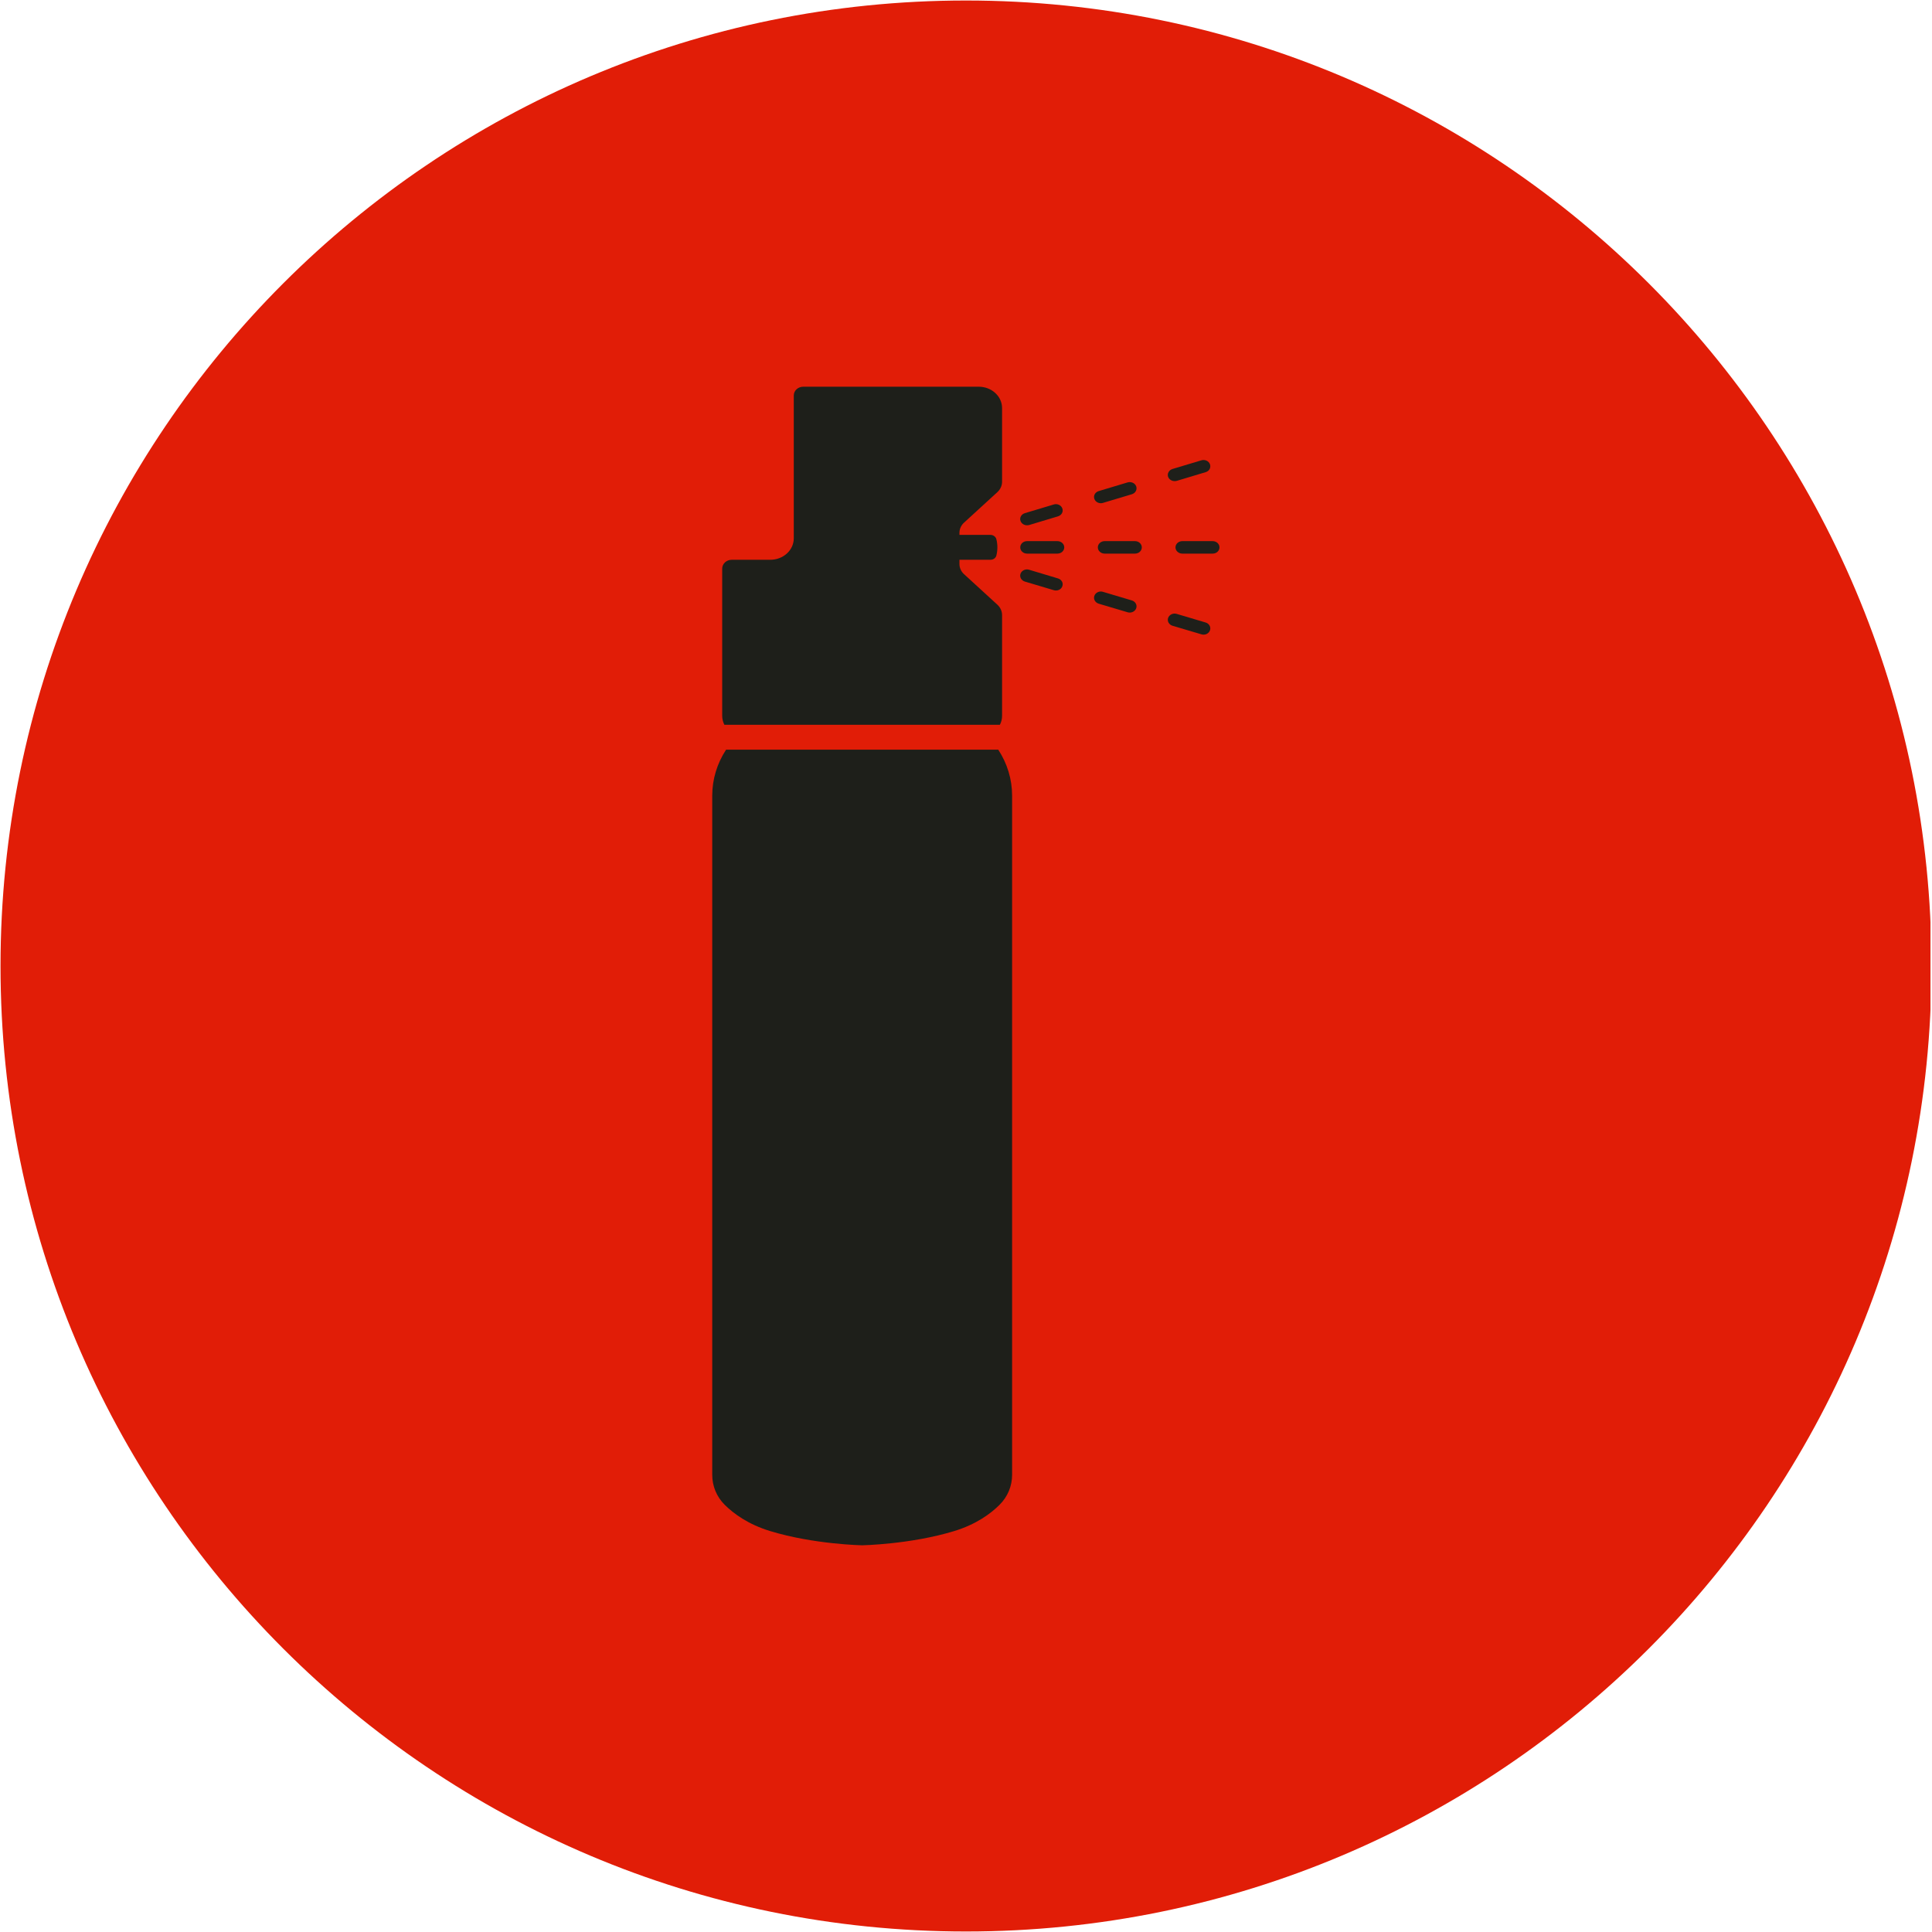
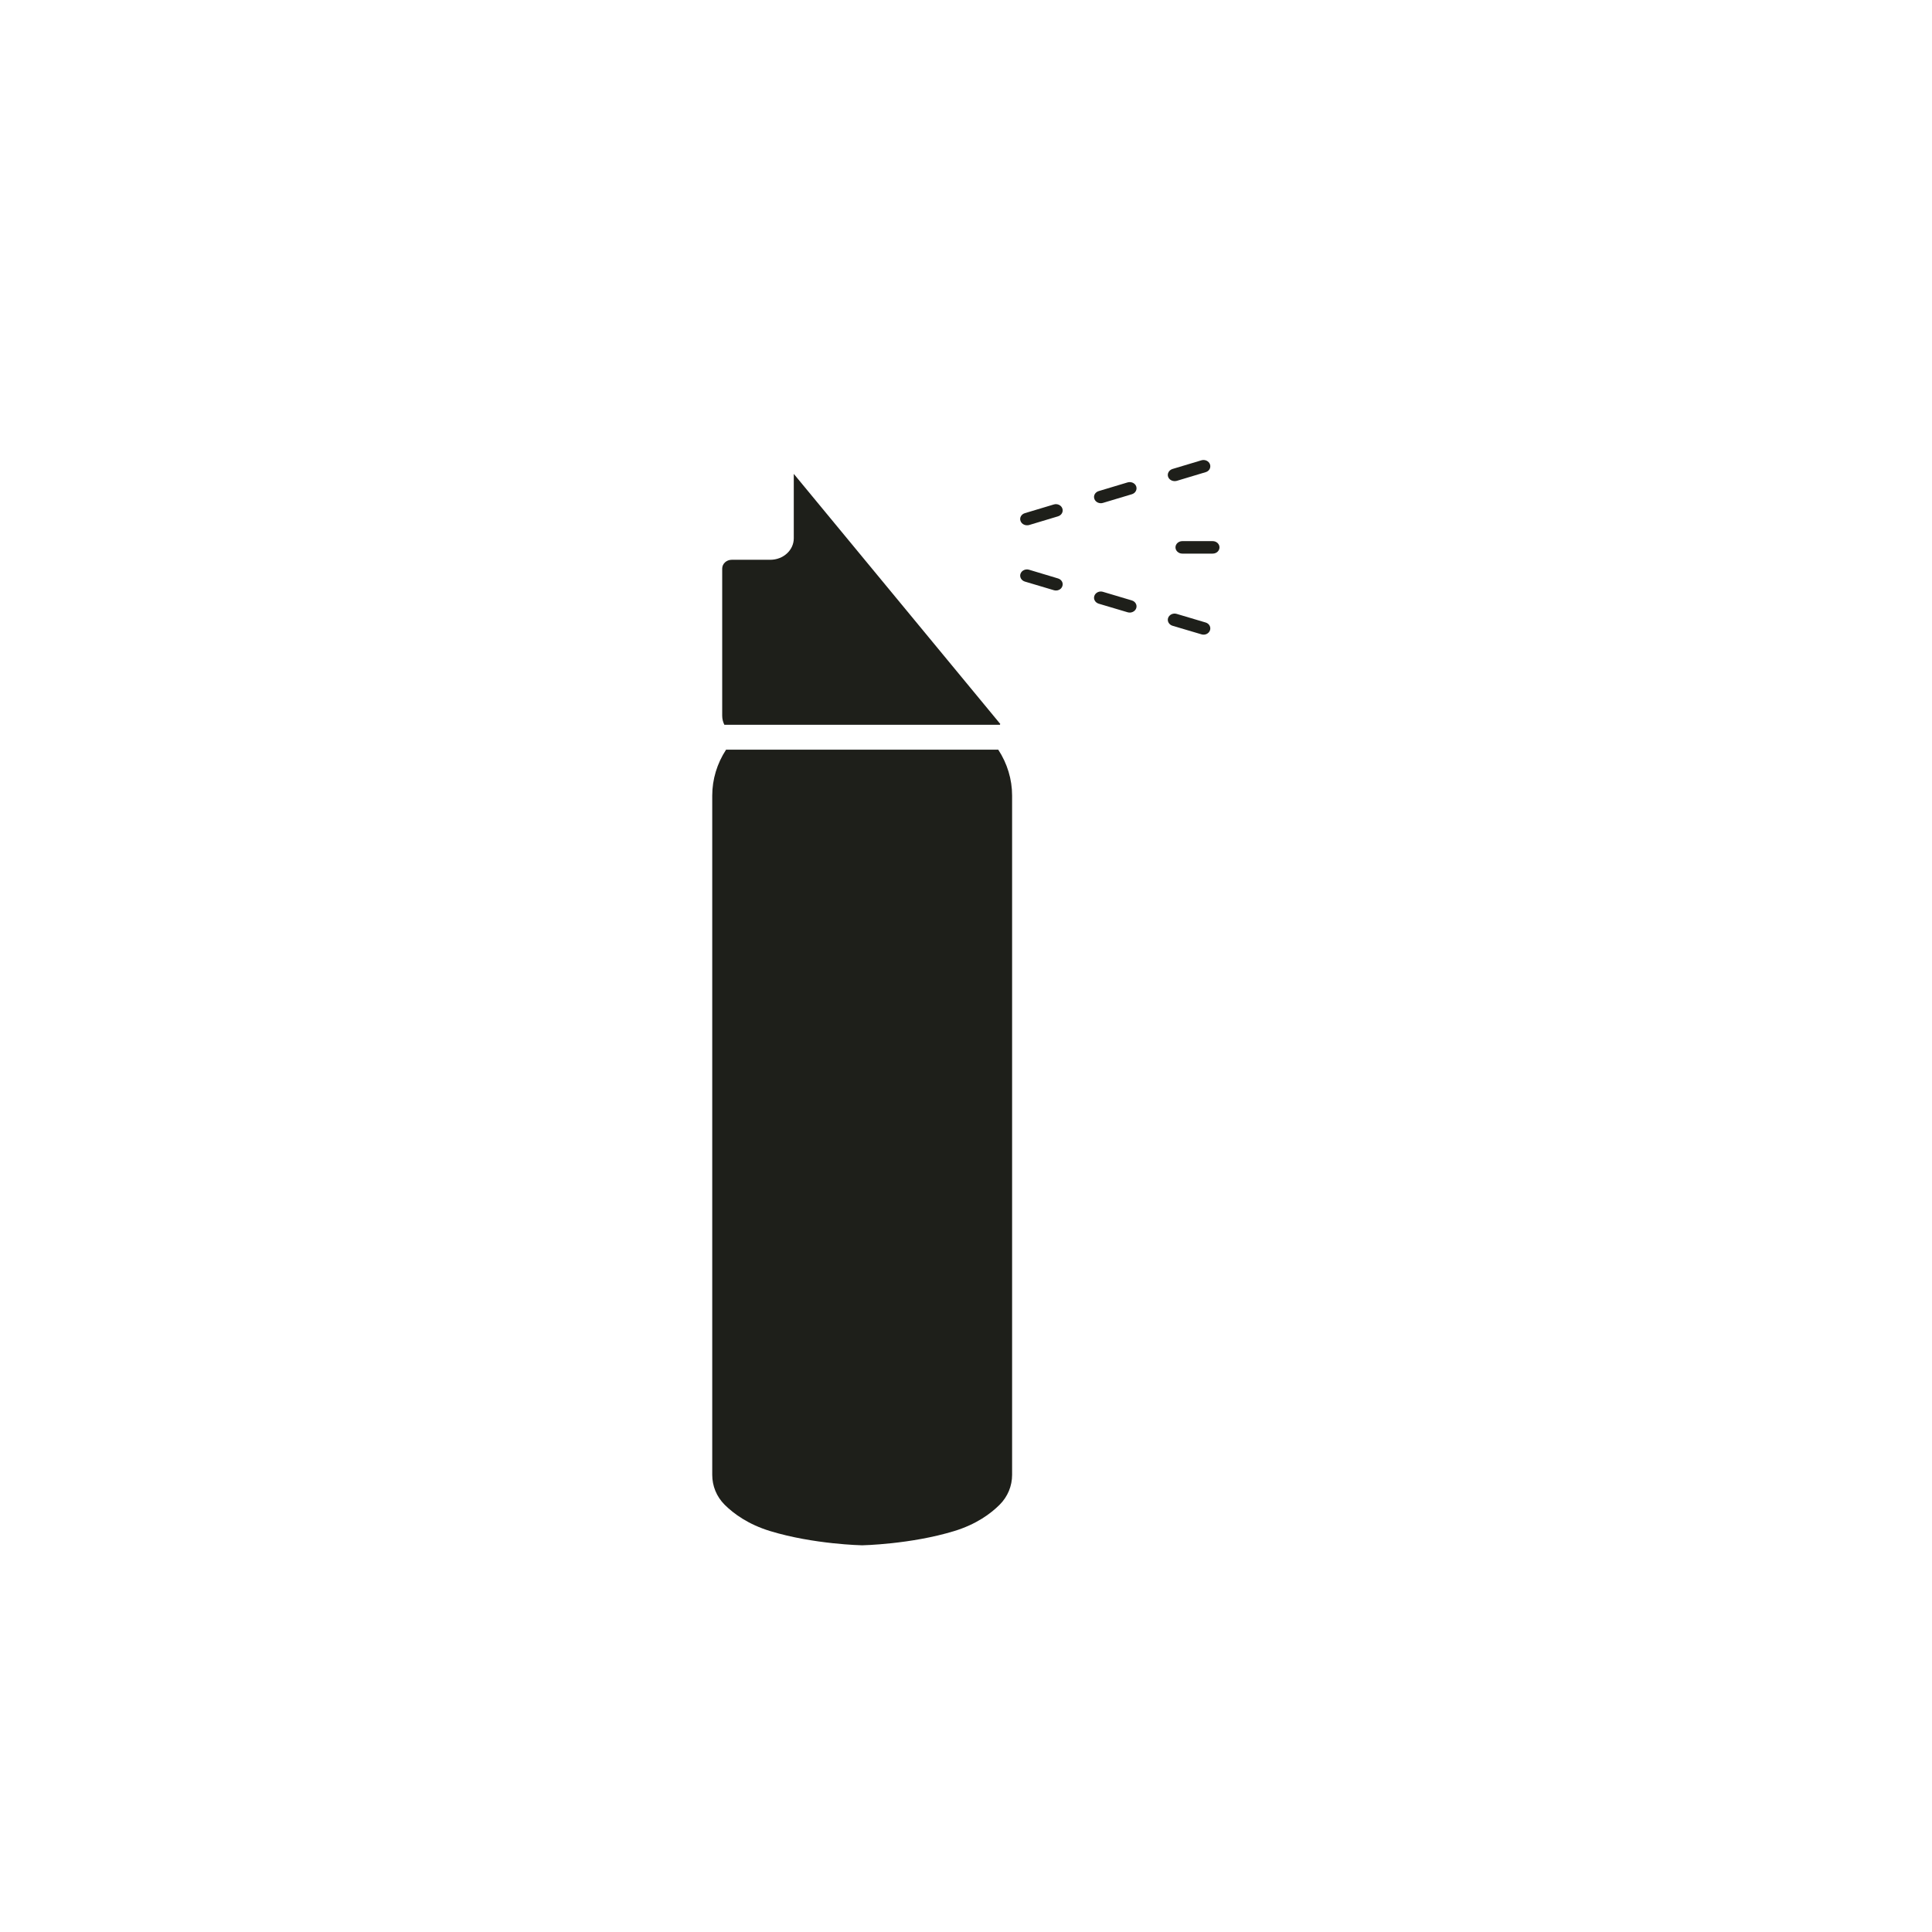
<svg xmlns="http://www.w3.org/2000/svg" width="300" zoomAndPan="magnify" viewBox="0 0 224.88 225" height="300" preserveAspectRatio="xMidYMid meet" version="1.0">
  <defs>
    <clipPath id="1a53901dc6">
-       <path d="M 0 0.059 L 224.762 0.059 L 224.762 224.938 L 0 224.938 Z M 0 0.059 " clip-rule="nonzero" />
-     </clipPath>
+       </clipPath>
    <clipPath id="f2ad7c74e4">
      <path d="M 112.441 0.059 C 50.34 0.059 0 50.402 0 112.5 C 0 174.598 50.34 224.941 112.441 224.941 C 174.539 224.941 224.879 174.598 224.879 112.5 C 224.879 50.402 174.539 0.059 112.441 0.059 Z M 112.441 0.059 " clip-rule="nonzero" />
    </clipPath>
    <clipPath id="88d2fb6238">
      <path d="M 136 63 L 141.961 63 L 141.961 65 L 136 65 Z M 136 63 " clip-rule="nonzero" />
    </clipPath>
    <clipPath id="63d7c6abac">
      <path d="M 135 53.133 L 141 53.133 L 141 57 L 135 57 Z M 135 53.133 " clip-rule="nonzero" />
    </clipPath>
    <clipPath id="5f2b9c6f14">
-       <path d="M 84 45.035 L 117 45.035 L 117 85 L 84 85 Z M 84 45.035 " clip-rule="nonzero" />
+       <path d="M 84 45.035 L 117 85 L 84 85 Z M 84 45.035 " clip-rule="nonzero" />
    </clipPath>
    <clipPath id="49a9b40e06">
      <path d="M 82.754 87 L 118 87 L 118 179.965 L 82.754 179.965 Z M 82.754 87 " clip-rule="nonzero" />
    </clipPath>
  </defs>
  <g clip-path="url(#1a53901dc6)">
    <g clip-path="url(#f2ad7c74e4)">
      <path fill="#e11d07" d="M 0 0.059 L 224.879 0.059 L 224.879 224.941 L 0 224.941 Z M 0 0.059 " fill-opacity="1" fill-rule="nonzero" />
    </g>
  </g>
-   <path fill="#1e1f1a" d="M 123.09 63.02 L 119.547 63.02 C 119.105 63.02 118.758 63.348 118.758 63.746 C 118.758 64.148 119.105 64.473 119.547 64.473 L 123.09 64.473 C 123.523 64.473 123.883 64.148 123.883 63.746 C 123.883 63.348 123.523 63.02 123.09 63.02 " fill-opacity="1" fill-rule="nonzero" />
-   <path fill="#1e1f1a" d="M 132.125 63.02 L 128.582 63.02 C 128.148 63.02 127.793 63.348 127.793 63.746 C 127.793 64.148 128.148 64.473 128.582 64.473 L 132.125 64.473 C 132.566 64.473 132.914 64.148 132.914 63.746 C 132.914 63.348 132.566 63.02 132.125 63.02 " fill-opacity="1" fill-rule="nonzero" />
  <g clip-path="url(#88d2fb6238)">
    <path fill="#1e1f1a" d="M 141.168 63.02 L 137.625 63.02 C 137.195 63.02 136.836 63.348 136.836 63.746 C 136.836 64.148 137.195 64.473 137.625 64.473 L 141.168 64.473 C 141.613 64.473 141.961 64.148 141.961 63.746 C 141.961 63.348 141.613 63.02 141.168 63.02 " fill-opacity="1" fill-rule="nonzero" />
  </g>
  <path fill="#1e1f1a" d="M 119.789 61.145 L 123.152 60.133 C 123.574 60.004 123.797 59.594 123.66 59.215 C 123.531 58.836 123.078 58.625 122.668 58.75 L 119.297 59.762 C 118.883 59.887 118.652 60.289 118.789 60.668 C 118.926 61.059 119.379 61.258 119.789 61.145 " fill-opacity="1" fill-rule="nonzero" />
  <path fill="#1e1f1a" d="M 128.383 58.57 L 131.754 57.559 C 132.168 57.434 132.398 57.031 132.262 56.641 C 132.125 56.262 131.68 56.062 131.262 56.18 L 127.898 57.191 C 127.477 57.316 127.254 57.727 127.391 58.105 C 127.527 58.488 127.973 58.688 128.383 58.57 " fill-opacity="1" fill-rule="nonzero" />
  <g clip-path="url(#63d7c6abac)">
    <path fill="#1e1f1a" d="M 136.984 56 L 140.348 54.988 C 140.77 54.871 140.988 54.461 140.852 54.07 C 140.715 53.691 140.273 53.488 139.863 53.605 L 136.488 54.617 C 136.078 54.746 135.844 55.156 135.98 55.535 C 136.121 55.914 136.562 56.113 136.984 56 " fill-opacity="1" fill-rule="nonzero" />
  </g>
  <path fill="#1e1f1a" d="M 123.152 67.363 L 119.789 66.352 C 119.379 66.223 118.926 66.434 118.789 66.812 C 118.652 67.195 118.883 67.605 119.297 67.73 L 122.668 68.734 C 123.078 68.859 123.531 68.66 123.66 68.27 C 123.797 67.891 123.574 67.488 123.152 67.363 " fill-opacity="1" fill-rule="nonzero" />
  <path fill="#1e1f1a" d="M 131.754 69.926 L 128.383 68.922 C 127.973 68.797 127.527 69.008 127.391 69.387 C 127.254 69.766 127.477 70.176 127.898 70.305 L 131.262 71.305 C 131.68 71.43 132.125 71.219 132.262 70.84 C 132.398 70.461 132.168 70.051 131.754 69.926 " fill-opacity="1" fill-rule="nonzero" />
  <path fill="#1e1f1a" d="M 140.348 72.496 L 136.984 71.496 C 136.562 71.367 136.121 71.578 135.98 71.957 C 135.844 72.336 136.078 72.75 136.488 72.875 L 139.863 73.875 C 140.273 74.004 140.715 73.793 140.852 73.414 C 140.988 73.035 140.77 72.621 140.348 72.496 " fill-opacity="1" fill-rule="nonzero" />
  <g clip-path="url(#5f2b9c6f14)">
    <path fill="#1e1f1a" d="M 116.387 84.406 C 116.555 84.09 116.641 83.734 116.641 83.363 L 116.641 71.633 C 116.641 71.18 116.449 70.758 116.102 70.43 L 112.211 66.867 C 111.863 66.551 111.676 66.117 111.676 65.676 L 111.676 65.191 L 115.289 65.191 C 115.617 65.191 115.902 64.992 115.977 64.695 C 116.133 64.062 116.133 63.422 115.977 62.797 C 115.902 62.504 115.617 62.293 115.289 62.293 L 111.676 62.293 L 111.676 62.059 C 111.676 61.617 111.863 61.184 112.211 60.867 L 116.102 57.305 C 116.449 56.98 116.641 56.559 116.641 56.105 L 116.641 47.523 C 116.641 46.152 115.426 45.035 113.918 45.035 L 93.492 45.035 C 92.879 45.035 92.383 45.488 92.383 46.059 L 92.383 62.691 C 92.383 64.074 91.16 65.191 89.652 65.191 L 85.164 65.191 C 84.543 65.191 84.047 65.656 84.047 66.215 L 84.047 83.363 C 84.047 83.734 84.141 84.09 84.297 84.406 L 116.387 84.406 " fill-opacity="1" fill-rule="nonzero" />
  </g>
  <g clip-path="url(#49a9b40e06)">
    <path fill="#1e1f1a" d="M 84.5 87.305 C 83.445 88.918 82.887 90.766 82.887 92.652 L 82.887 171.762 C 82.887 173.051 83.383 174.293 84.332 175.242 C 85.383 176.285 87.07 177.527 89.633 178.309 C 94.715 179.859 100.344 179.965 100.344 179.965 C 100.344 179.965 105.98 179.859 111.062 178.309 C 113.625 177.527 115.312 176.285 116.355 175.242 C 117.305 174.293 117.809 173.051 117.809 171.762 L 117.809 92.652 C 117.809 90.766 117.25 88.918 116.195 87.305 L 84.5 87.305 " fill-opacity="1" fill-rule="nonzero" />
  </g>
</svg>